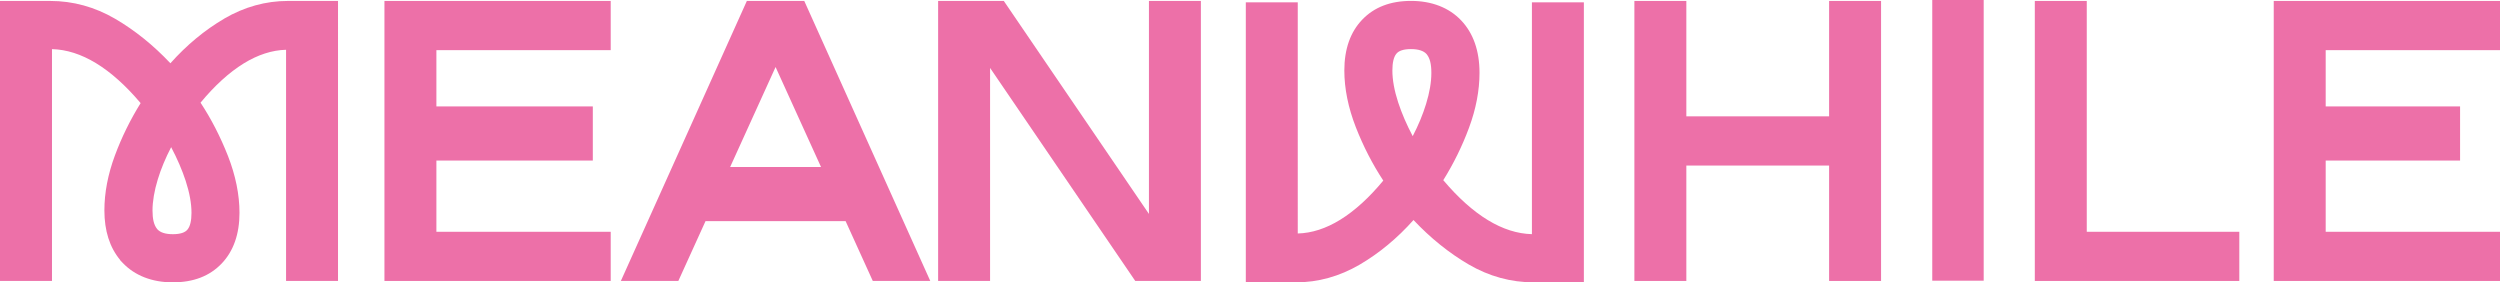
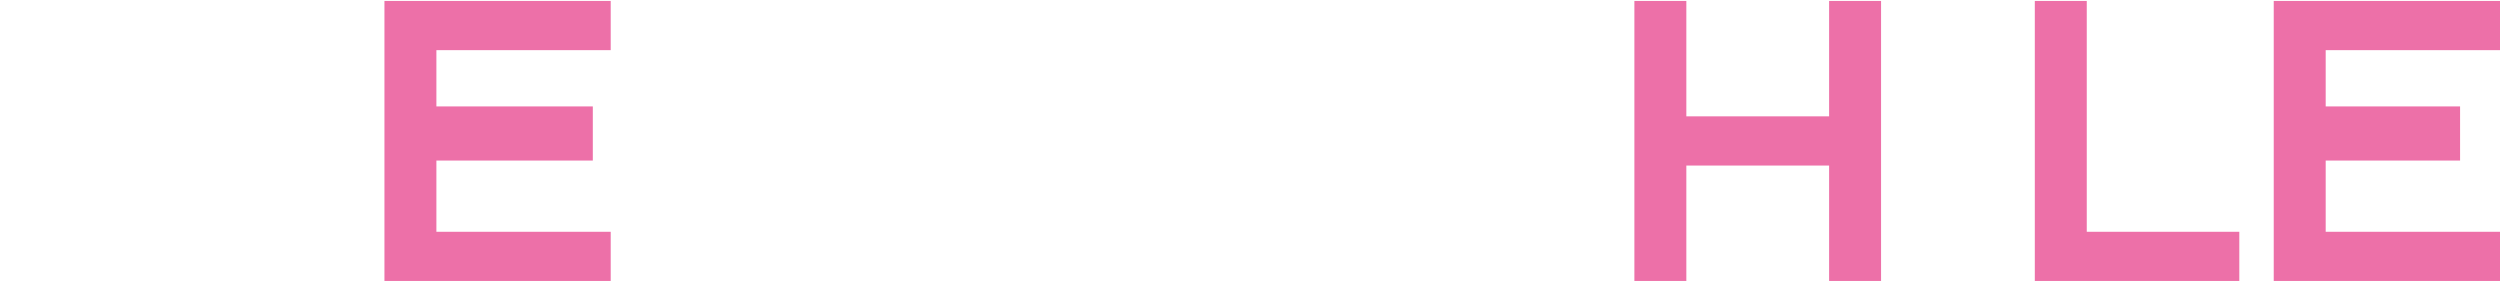
<svg xmlns="http://www.w3.org/2000/svg" id="Layer_1" data-name="Layer 1" viewBox="0 0 665.05 75.11">
  <defs>
    <style>
      .cls-1 {
        fill: #ed70a8;
      }
    </style>
  </defs>
  <polygon class="cls-1" points="555.12 .25 541.3 .25 541.3 74.74 595.7 74.74 595.7 61.66 555.12 61.66 555.12 .25" />
-   <path class="cls-1" d="M59.67,4.95c-5.2,3.04-10.03,7.04-14.34,11.88-4.51-4.79-9.45-8.77-14.69-11.83C25.23,1.85,19.42.25,13.34.25H0v74.49h13.83V13.07c7.75.19,15.68,5.02,23.58,14.36-2.75,4.42-5.06,9.11-6.85,13.95-1.85,4.99-2.79,9.9-2.79,14.59,0,5.42,1.41,9.84,4.19,13.18h-.06l.76.8c3.21,3.37,7.81,5.16,13.3,5.16s9.81-1.67,12.98-4.98c3.17-3.3,4.77-7.85,4.77-13.52,0-4.82-1.03-9.9-3.06-15.11-2-5.09-4.45-9.86-7.3-14.19,3.75-4.53,7.6-8.04,11.47-10.43,3.77-2.32,7.56-3.55,11.28-3.64v61.49h13.82V.25h-13.35c-5.87,0-11.56,1.58-16.92,4.7ZM45.98,62.3c-1.95,0-3.34-.44-4.12-1.31l-.1-.13c-.81-1.01-1.19-2.56-1.19-4.89s.47-5.22,1.41-8.27c.86-2.81,2.06-5.68,3.55-8.55,1.62,3.06,2.92,6.08,3.87,8.98,1.02,3.13,1.54,5.99,1.54,8.49,0,2.08-.35,3.58-1.05,4.43-.66.83-1.97,1.25-3.9,1.25Z" />
-   <polygon class="cls-1" points="305.64 56.91 267.03 .25 249.56 .25 249.56 74.74 263.38 74.74 263.38 18.07 301.86 74.53 302 74.74 319.46 74.74 319.46 .25 305.64 .25 305.64 56.91" />
  <polygon class="cls-1" points="486.58 30.95 448.6 30.95 448.6 .25 434.78 .25 434.78 74.74 448.6 74.74 448.6 44.04 486.58 44.04 486.58 74.74 500.4 74.74 500.4 .25 486.58 .25 486.58 30.95" />
-   <path class="cls-1" d="M407.52,62.29c-7.75-.19-15.68-5.02-23.58-14.36,2.75-4.41,5.06-9.11,6.85-13.95,1.85-4.99,2.79-9.9,2.79-14.6,0-5.86-1.65-10.57-4.91-13.98-3.21-3.37-7.81-5.16-13.3-5.16s-9.81,1.67-12.98,4.98c-3.17,3.3-4.77,7.85-4.77,13.52,0,4.82,1.03,9.9,3.06,15.11,1.99,5.09,4.45,9.86,7.3,14.19-3.74,4.53-7.6,8.04-11.47,10.43-3.77,2.32-7.56,3.55-11.28,3.64V.62h-13.82v74.49h13.35c5.87,0,11.56-1.58,16.92-4.7,5.2-3.04,10.03-7.04,14.34-11.88,4.51,4.79,9.45,8.77,14.69,11.83,5.4,3.15,11.22,4.75,17.29,4.75h13.34V.62h-13.82v61.67ZM380.77,19.4c0,2.44-.47,5.22-1.41,8.27-.86,2.8-2.05,5.68-3.55,8.55-1.62-3.06-2.92-6.08-3.87-8.98-1.02-3.13-1.54-5.99-1.54-8.49,0-2.09.35-3.58,1.05-4.44.66-.83,1.97-1.25,3.9-1.25s3.34.44,4.13,1.31l.1.13c.81,1.01,1.19,2.56,1.19,4.89Z" />
  <polygon class="cls-1" points="102.27 74.74 162.46 74.74 162.46 61.66 116.09 61.66 116.09 42.71 157.7 42.71 157.7 28.31 116.09 28.31 116.09 13.34 162.46 13.34 162.46 .25 102.27 .25 102.27 74.74" />
  <polygon class="cls-1" points="665.05 13.34 665.05 .25 604.86 .25 604.86 74.74 665.05 74.74 665.05 61.66 618.68 61.66 618.68 42.71 654.43 42.71 654.43 28.31 618.68 28.31 618.68 13.34 665.05 13.34" />
-   <rect class="cls-1" x="514.02" width="13.68" height="74.67" />
-   <path class="cls-1" d="M198.68.25l-33.52,74.49h15.29l7.23-15.91h37.27l7.23,15.91h15.29L213.95.25h-15.27ZM218.41,44.43h-24.18l12.09-26.6,12.09,26.6Z" />
</svg>